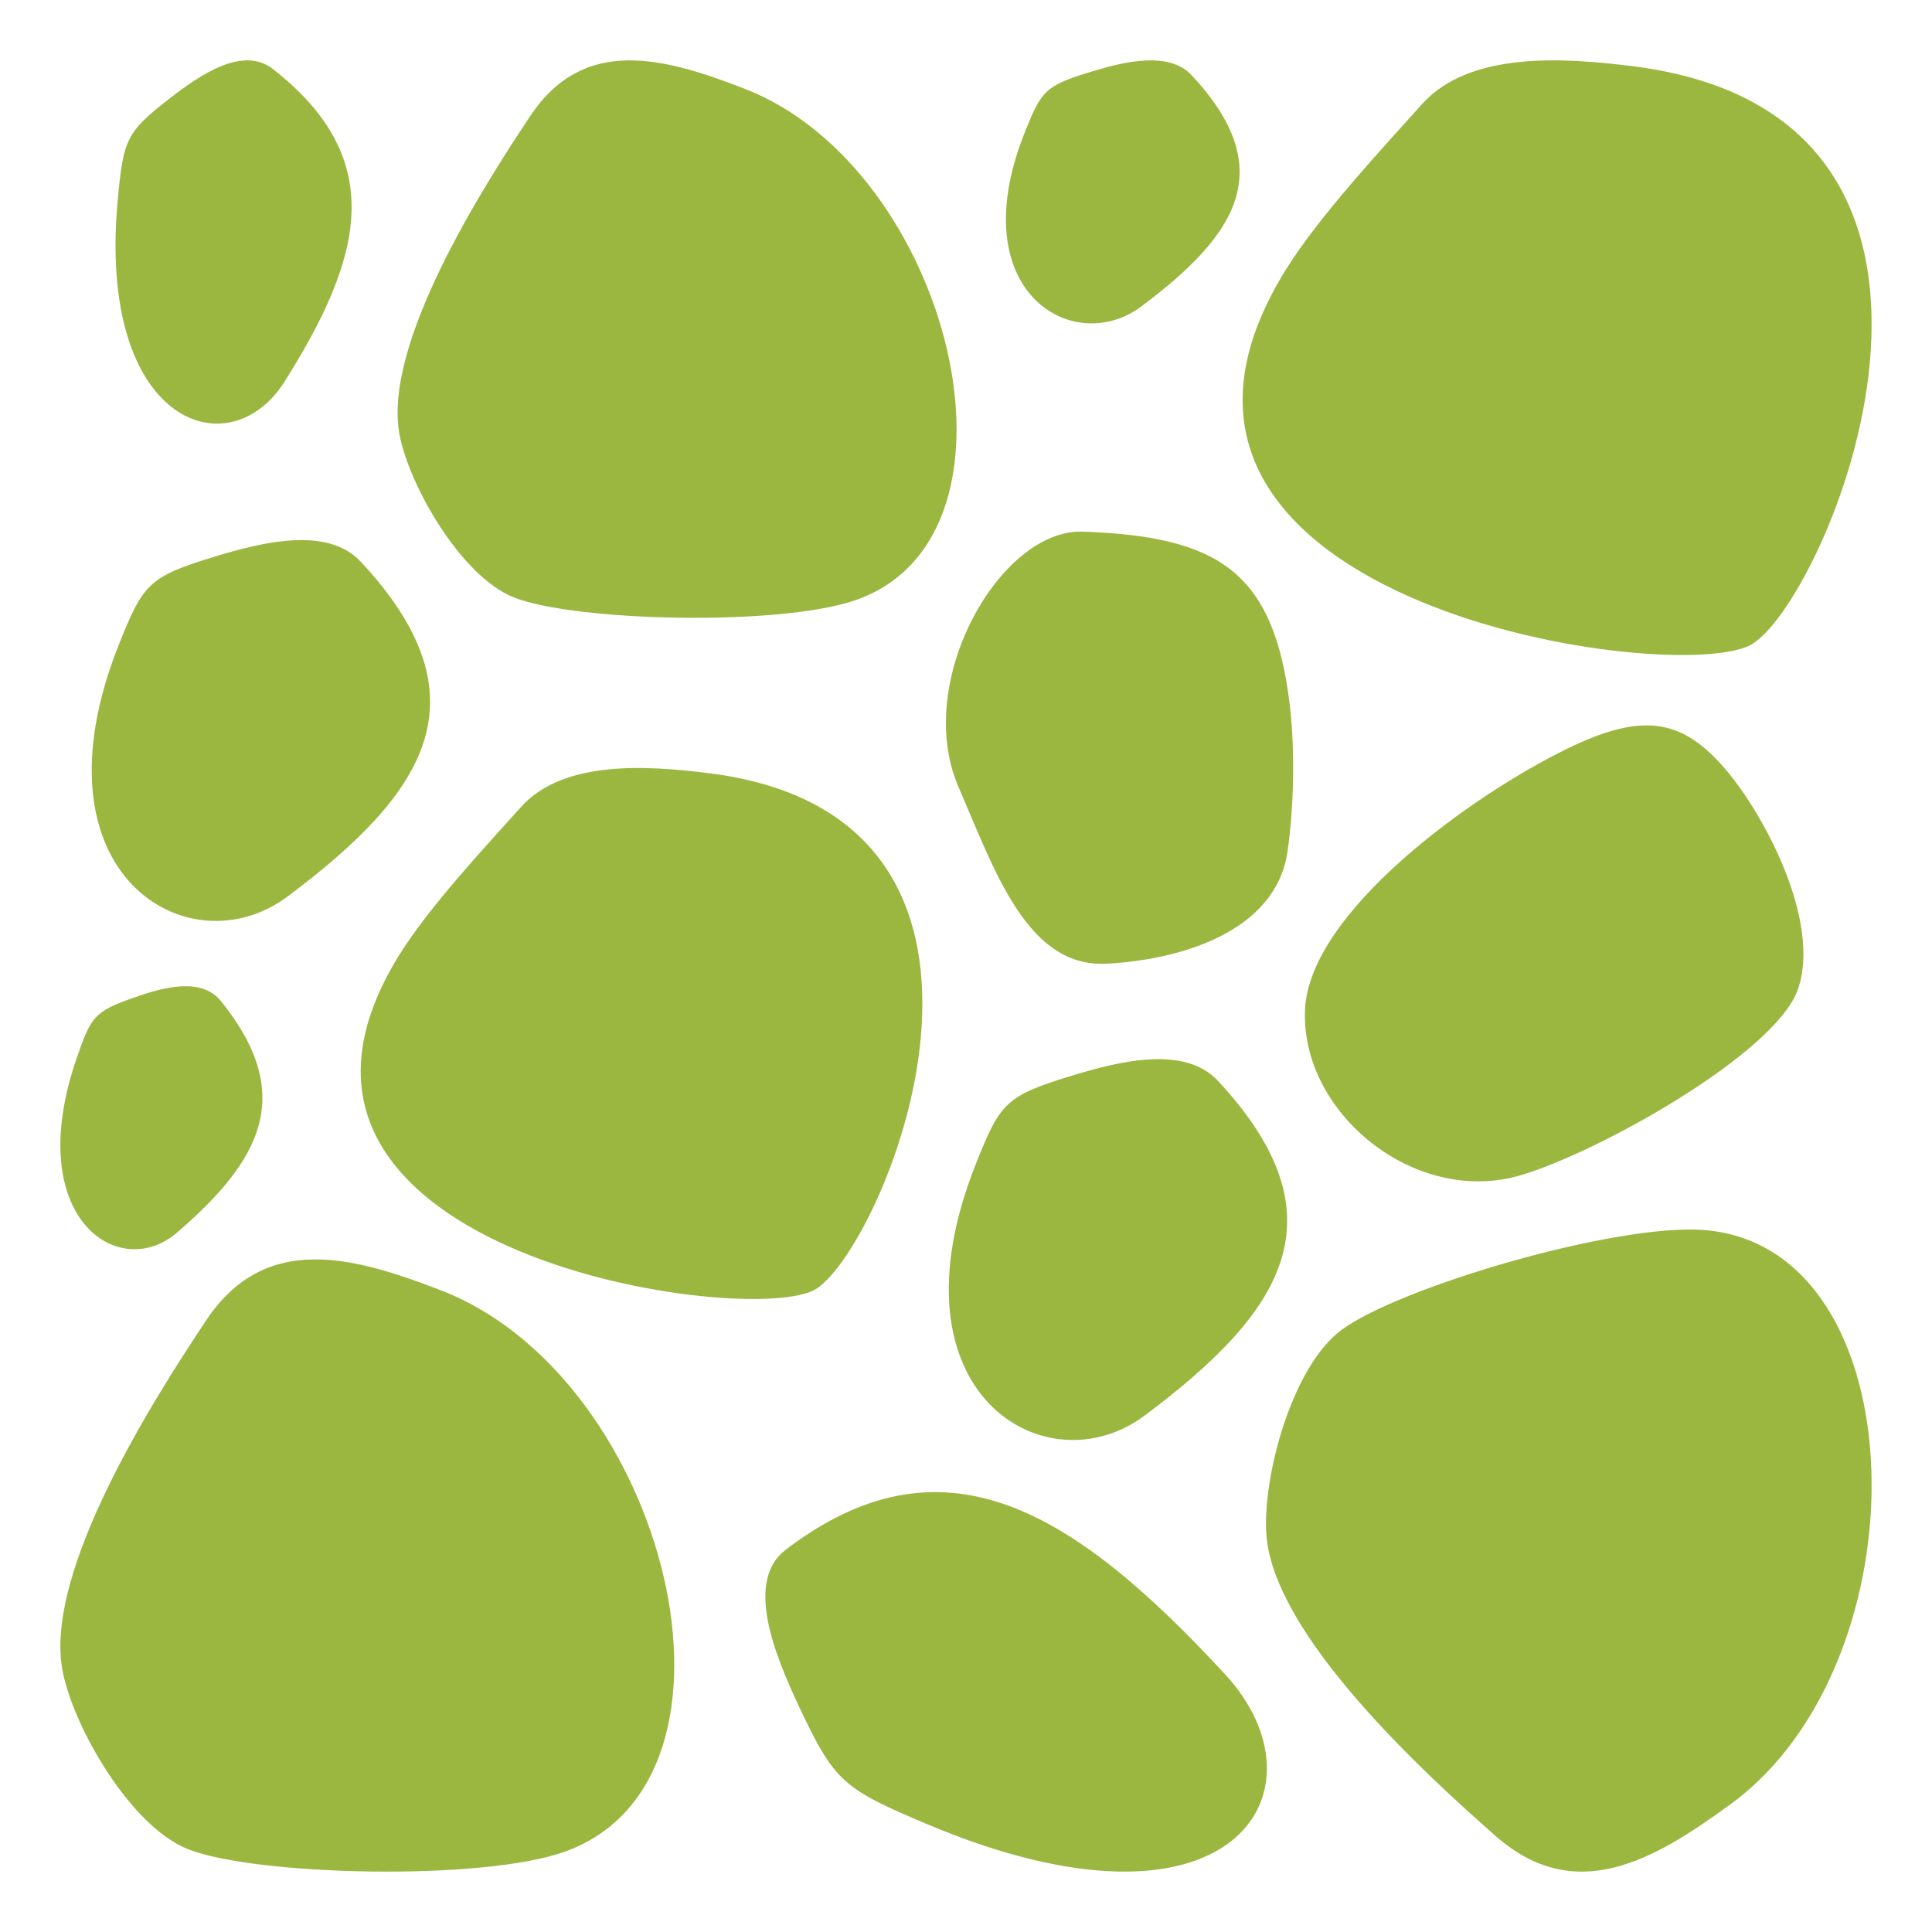
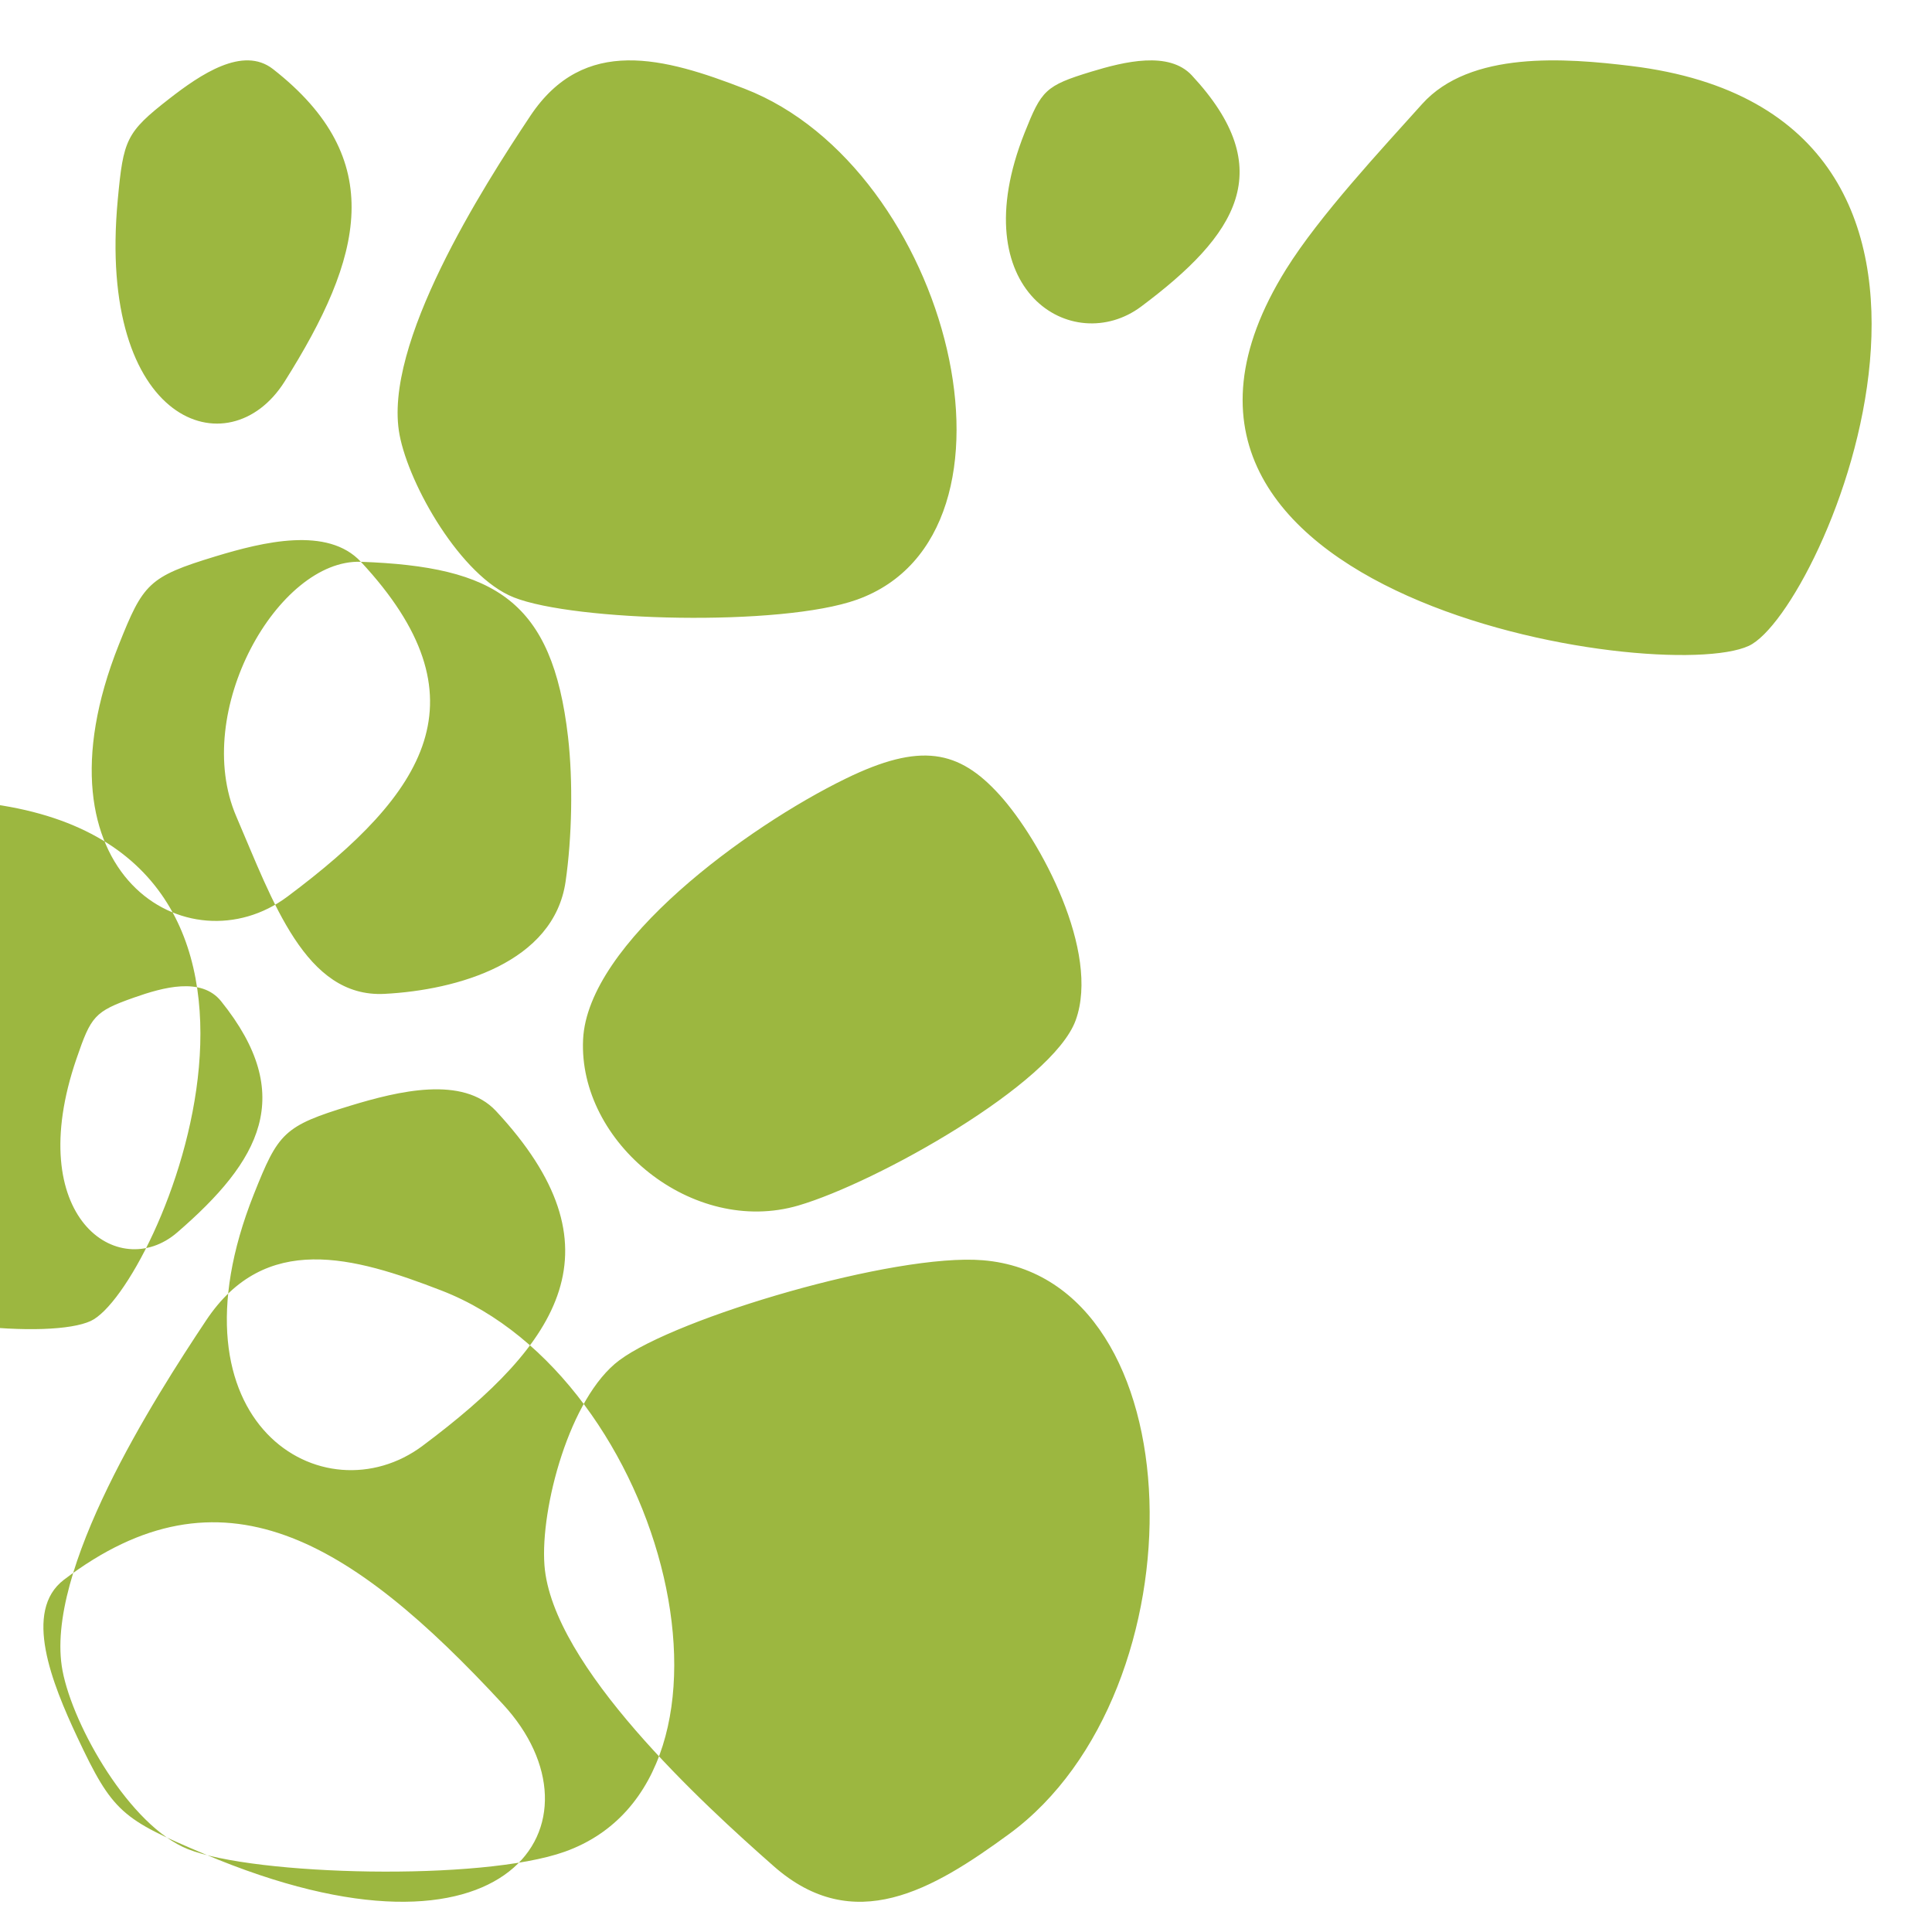
<svg xmlns="http://www.w3.org/2000/svg" version="1.1" width="512" height="512" x="0" y="0" viewBox="0 0 512 512" style="enable-background:new 0 0 512 512" xml:space="preserve" class="">
  <g>
-     <path fill-rule="evenodd" d="M117.028 342.02c59.76 23.159 86.304 129.51 32.651 148.696-22.074 7.894-82.292 6.337-99.889-.676-15.328-6.109-30.406-32.51-33.22-47.294-5.015-26.348 24.384-72.289 38.046-92.815 15.657-23.524 39.057-16.961 62.412-7.911zM72.357 18.313c-7.988-6.247-19.262 1.445-27.517 7.868-11.475 8.928-12.136 10.85-13.628 26.705-5.593 59.45 29.483 71.576 44.193 48.261 20.798-32.963 27.542-58.911-3.048-82.834zM58.588 265.33c-5.243-6.518-15.438-3.653-23.037-.978-10.562 3.719-11.409 4.961-15.27 16.183-14.475 42.075 11.14 59.512 26.69 46.071 21.984-19.002 31.696-36.315 11.617-61.276zM315.845 19.972c-6.066-6.518-17.859-3.653-26.648-.978-12.218 3.719-13.198 4.961-17.663 16.183-16.744 42.076 12.886 59.512 30.874 46.071 25.43-19.003 36.665-36.316 13.437-61.276zm147.588 151.196c-23.289 10.739-176.867-12.788-122.584-99.84 8.82-14.144 25.237-31.73 36.012-43.743 12.741-14.205 38.062-12.213 55.385-10.101 107.474 13.103 50.937 144.576 31.187 153.684zM197.359 23.526c54.414 21.087 78.583 117.923 29.73 135.394-20.1 7.188-74.93 5.771-90.953-.616-13.957-5.563-27.686-29.601-30.248-43.063-4.567-23.991 22.203-65.822 34.643-84.512 14.256-21.419 35.563-15.444 56.828-7.203zM95.635 148.881c-8.783-9.437-25.858-5.289-38.586-1.416-17.691 5.384-19.11 7.184-25.576 23.432-24.244 60.924 18.659 86.171 44.704 66.709 36.823-27.516 53.09-52.584 19.458-88.725zm191.323-7.994c-21.871-.786-44.977 39.71-33.01 67.498 9.676 22.466 18.29 48.084 39.261 47.007 19.287-.99 44.891-8.268 48.002-29.771 1.691-11.69 2.002-26.559.64-38.368-4.167-36.106-19.285-45.085-54.893-46.366zm115.957 170.589c20.677-6.058 67.37-32.19 73.483-49.113 6.528-18.073-9.287-47.686-20.202-59.727-10.807-11.922-20.961-13.931-40.742-4.288-26.119 12.733-68.385 43.584-69.605 69.123-1.304 27.32 29.013 52.224 57.066 44.005zm-187.559 30.609c17.635-8.133 68.118-125.53-27.848-137.229-15.468-1.886-38.078-3.665-49.455 9.019-9.621 10.727-24.28 26.43-32.157 39.059-48.471 77.732 88.664 98.741 109.46 89.151zm107.414-55.648c33.632 36.141 17.366 61.209-19.458 88.726-26.046 19.461-68.949-5.786-44.704-66.709 6.466-16.249 7.885-18.048 25.576-23.432 12.728-3.875 29.803-8.023 38.586 1.415zm135.941 191.627c51.73-37.837 49.844-147.434-6.947-152.081-23.365-1.911-81.128 15.177-96.311 26.507-13.225 9.868-20.956 39.272-19.847 54.28 1.975 26.749 42.263 63.515 60.772 79.805 21.212 18.671 42.116 6.276 62.333-8.511zm-250.452-67.399c-10.868 8.277-3.183 27.375 3.548 41.715 9.355 19.932 11.856 21.713 33.567 30.906 81.404 34.469 107.782-8.751 79.236-39.637-40.361-43.665-74.731-64.68-116.351-32.984z" clip-rule="evenodd" fill="#9cb740" opacity="1" data-original="#000000" class="" />
+     <path fill-rule="evenodd" d="M117.028 342.02c59.76 23.159 86.304 129.51 32.651 148.696-22.074 7.894-82.292 6.337-99.889-.676-15.328-6.109-30.406-32.51-33.22-47.294-5.015-26.348 24.384-72.289 38.046-92.815 15.657-23.524 39.057-16.961 62.412-7.911zM72.357 18.313c-7.988-6.247-19.262 1.445-27.517 7.868-11.475 8.928-12.136 10.85-13.628 26.705-5.593 59.45 29.483 71.576 44.193 48.261 20.798-32.963 27.542-58.911-3.048-82.834zM58.588 265.33c-5.243-6.518-15.438-3.653-23.037-.978-10.562 3.719-11.409 4.961-15.27 16.183-14.475 42.075 11.14 59.512 26.69 46.071 21.984-19.002 31.696-36.315 11.617-61.276zM315.845 19.972c-6.066-6.518-17.859-3.653-26.648-.978-12.218 3.719-13.198 4.961-17.663 16.183-16.744 42.076 12.886 59.512 30.874 46.071 25.43-19.003 36.665-36.316 13.437-61.276zm147.588 151.196c-23.289 10.739-176.867-12.788-122.584-99.84 8.82-14.144 25.237-31.73 36.012-43.743 12.741-14.205 38.062-12.213 55.385-10.101 107.474 13.103 50.937 144.576 31.187 153.684zM197.359 23.526c54.414 21.087 78.583 117.923 29.73 135.394-20.1 7.188-74.93 5.771-90.953-.616-13.957-5.563-27.686-29.601-30.248-43.063-4.567-23.991 22.203-65.822 34.643-84.512 14.256-21.419 35.563-15.444 56.828-7.203zM95.635 148.881c-8.783-9.437-25.858-5.289-38.586-1.416-17.691 5.384-19.11 7.184-25.576 23.432-24.244 60.924 18.659 86.171 44.704 66.709 36.823-27.516 53.09-52.584 19.458-88.725zc-21.871-.786-44.977 39.71-33.01 67.498 9.676 22.466 18.29 48.084 39.261 47.007 19.287-.99 44.891-8.268 48.002-29.771 1.691-11.69 2.002-26.559.64-38.368-4.167-36.106-19.285-45.085-54.893-46.366zm115.957 170.589c20.677-6.058 67.37-32.19 73.483-49.113 6.528-18.073-9.287-47.686-20.202-59.727-10.807-11.922-20.961-13.931-40.742-4.288-26.119 12.733-68.385 43.584-69.605 69.123-1.304 27.32 29.013 52.224 57.066 44.005zm-187.559 30.609c17.635-8.133 68.118-125.53-27.848-137.229-15.468-1.886-38.078-3.665-49.455 9.019-9.621 10.727-24.28 26.43-32.157 39.059-48.471 77.732 88.664 98.741 109.46 89.151zm107.414-55.648c33.632 36.141 17.366 61.209-19.458 88.726-26.046 19.461-68.949-5.786-44.704-66.709 6.466-16.249 7.885-18.048 25.576-23.432 12.728-3.875 29.803-8.023 38.586 1.415zm135.941 191.627c51.73-37.837 49.844-147.434-6.947-152.081-23.365-1.911-81.128 15.177-96.311 26.507-13.225 9.868-20.956 39.272-19.847 54.28 1.975 26.749 42.263 63.515 60.772 79.805 21.212 18.671 42.116 6.276 62.333-8.511zm-250.452-67.399c-10.868 8.277-3.183 27.375 3.548 41.715 9.355 19.932 11.856 21.713 33.567 30.906 81.404 34.469 107.782-8.751 79.236-39.637-40.361-43.665-74.731-64.68-116.351-32.984z" clip-rule="evenodd" fill="#9cb740" opacity="1" data-original="#000000" class="" />
  </g>
</svg>